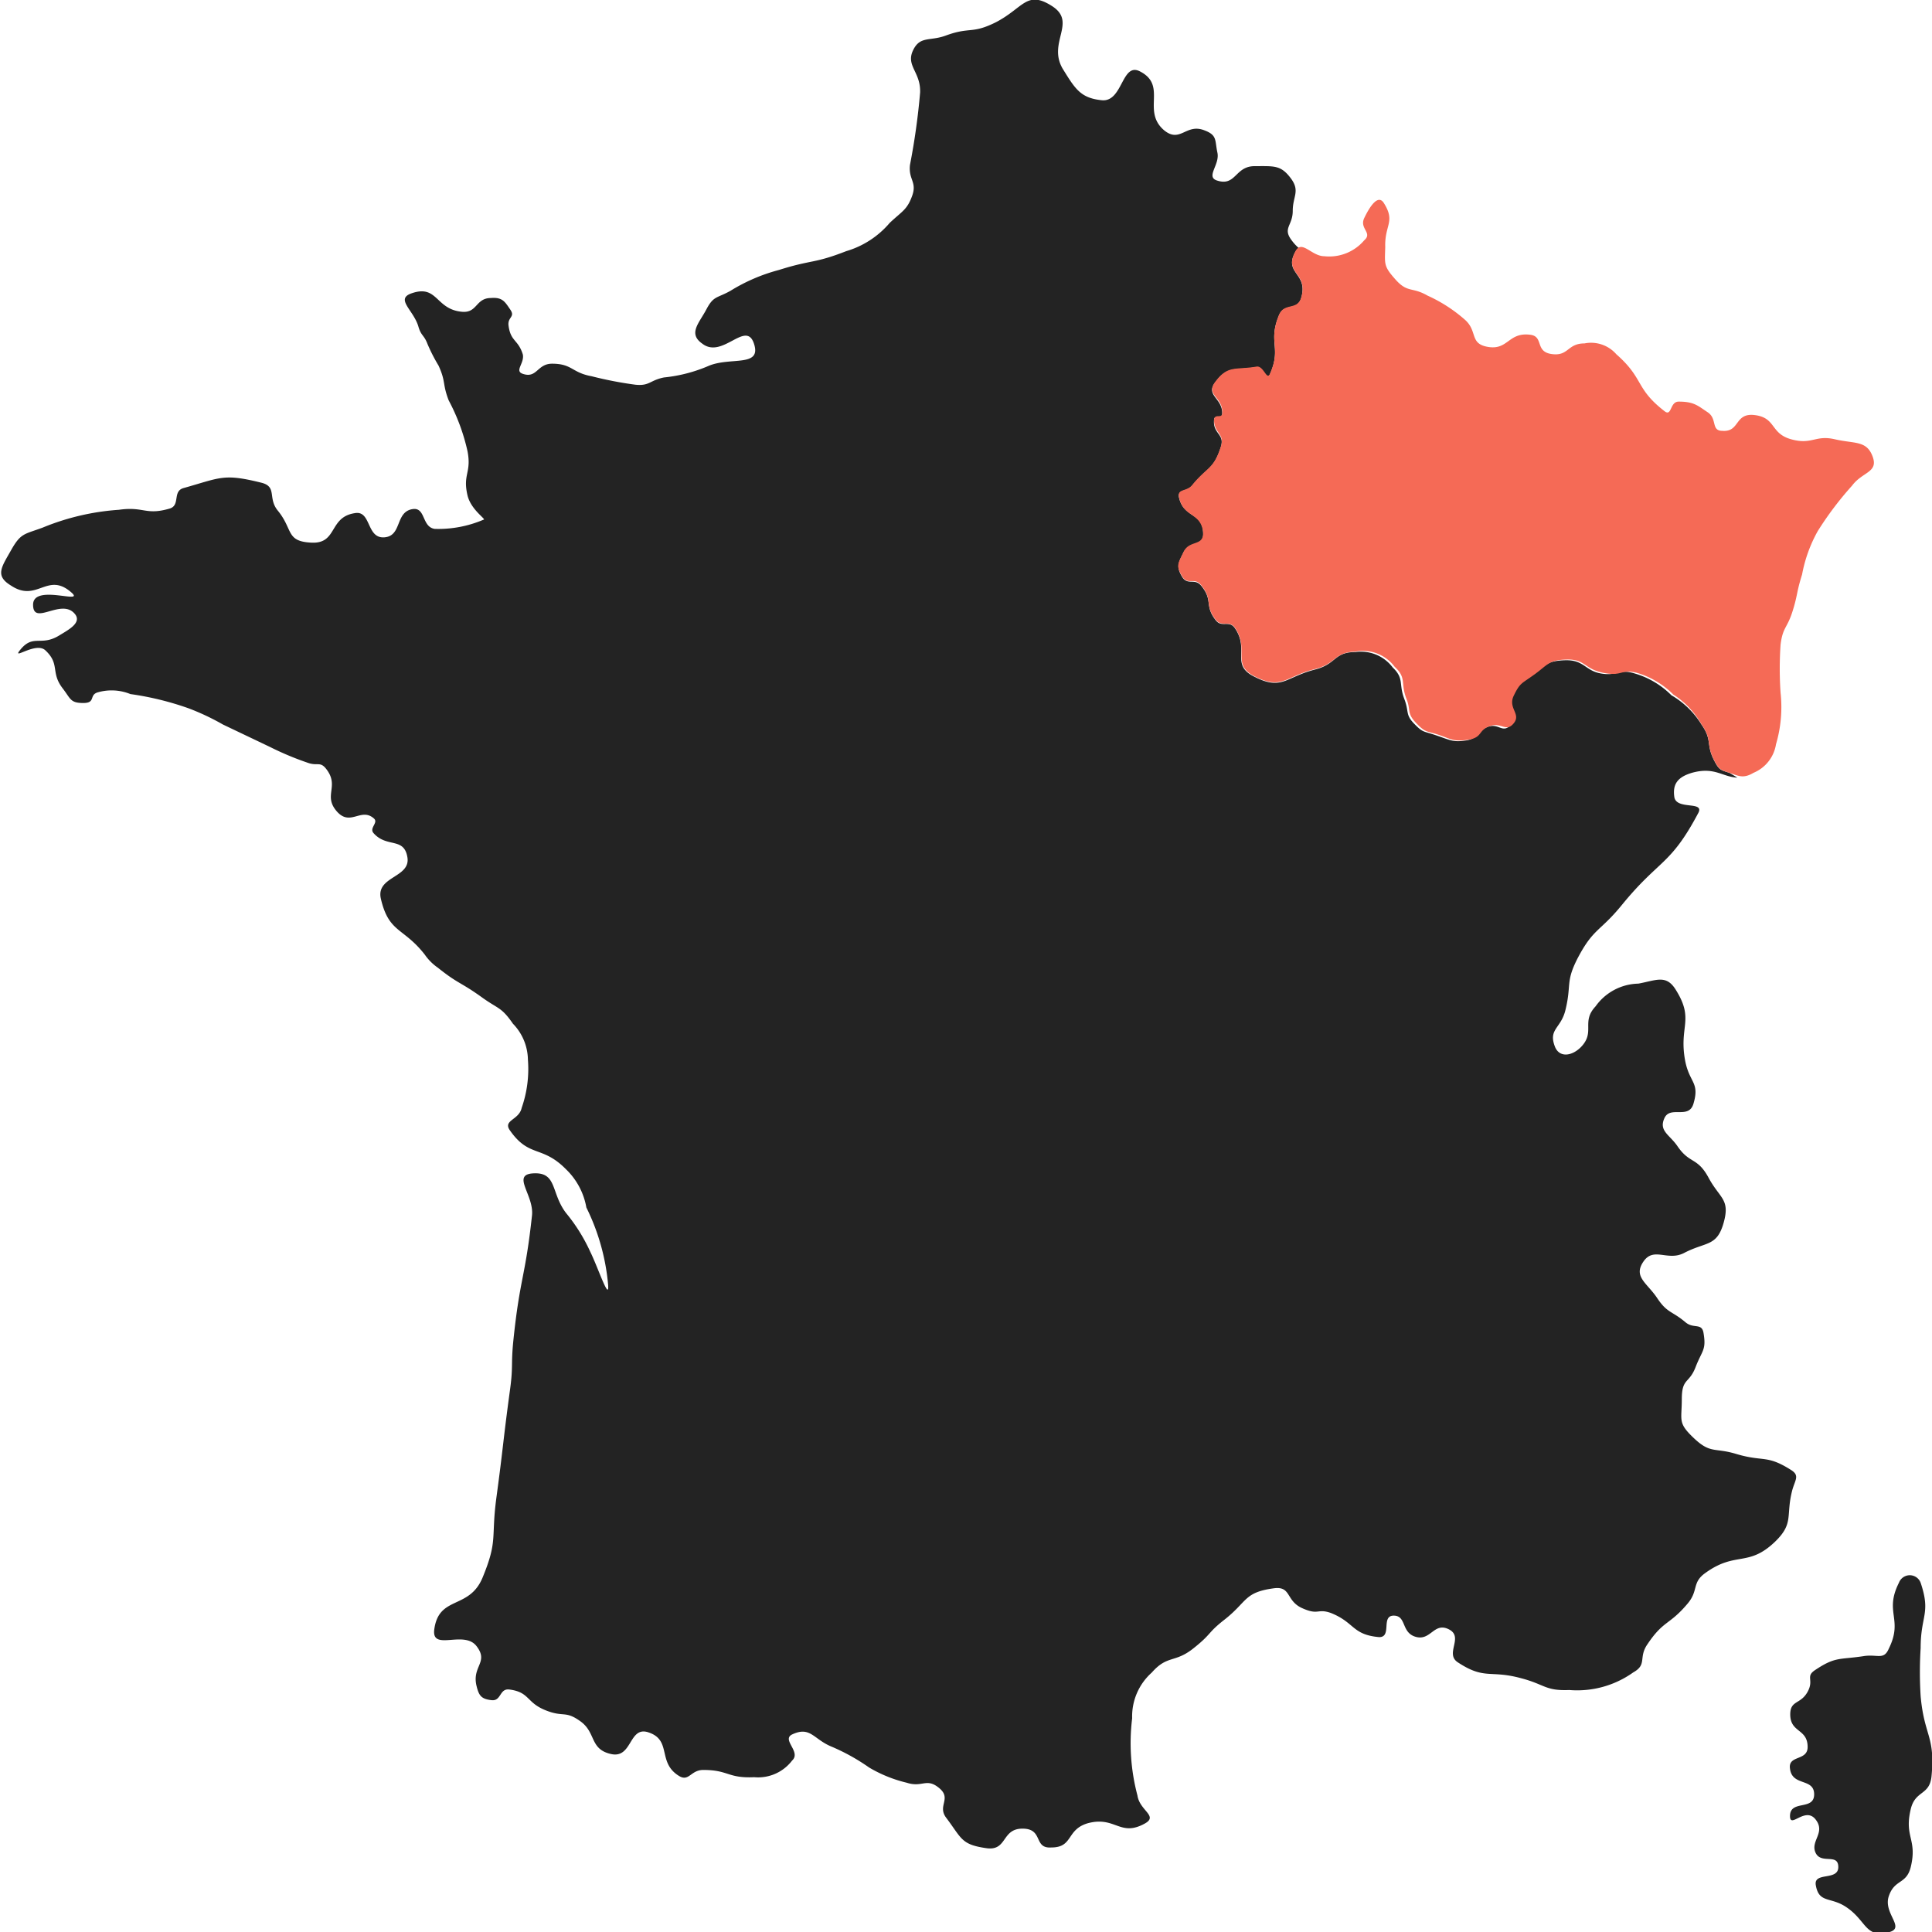
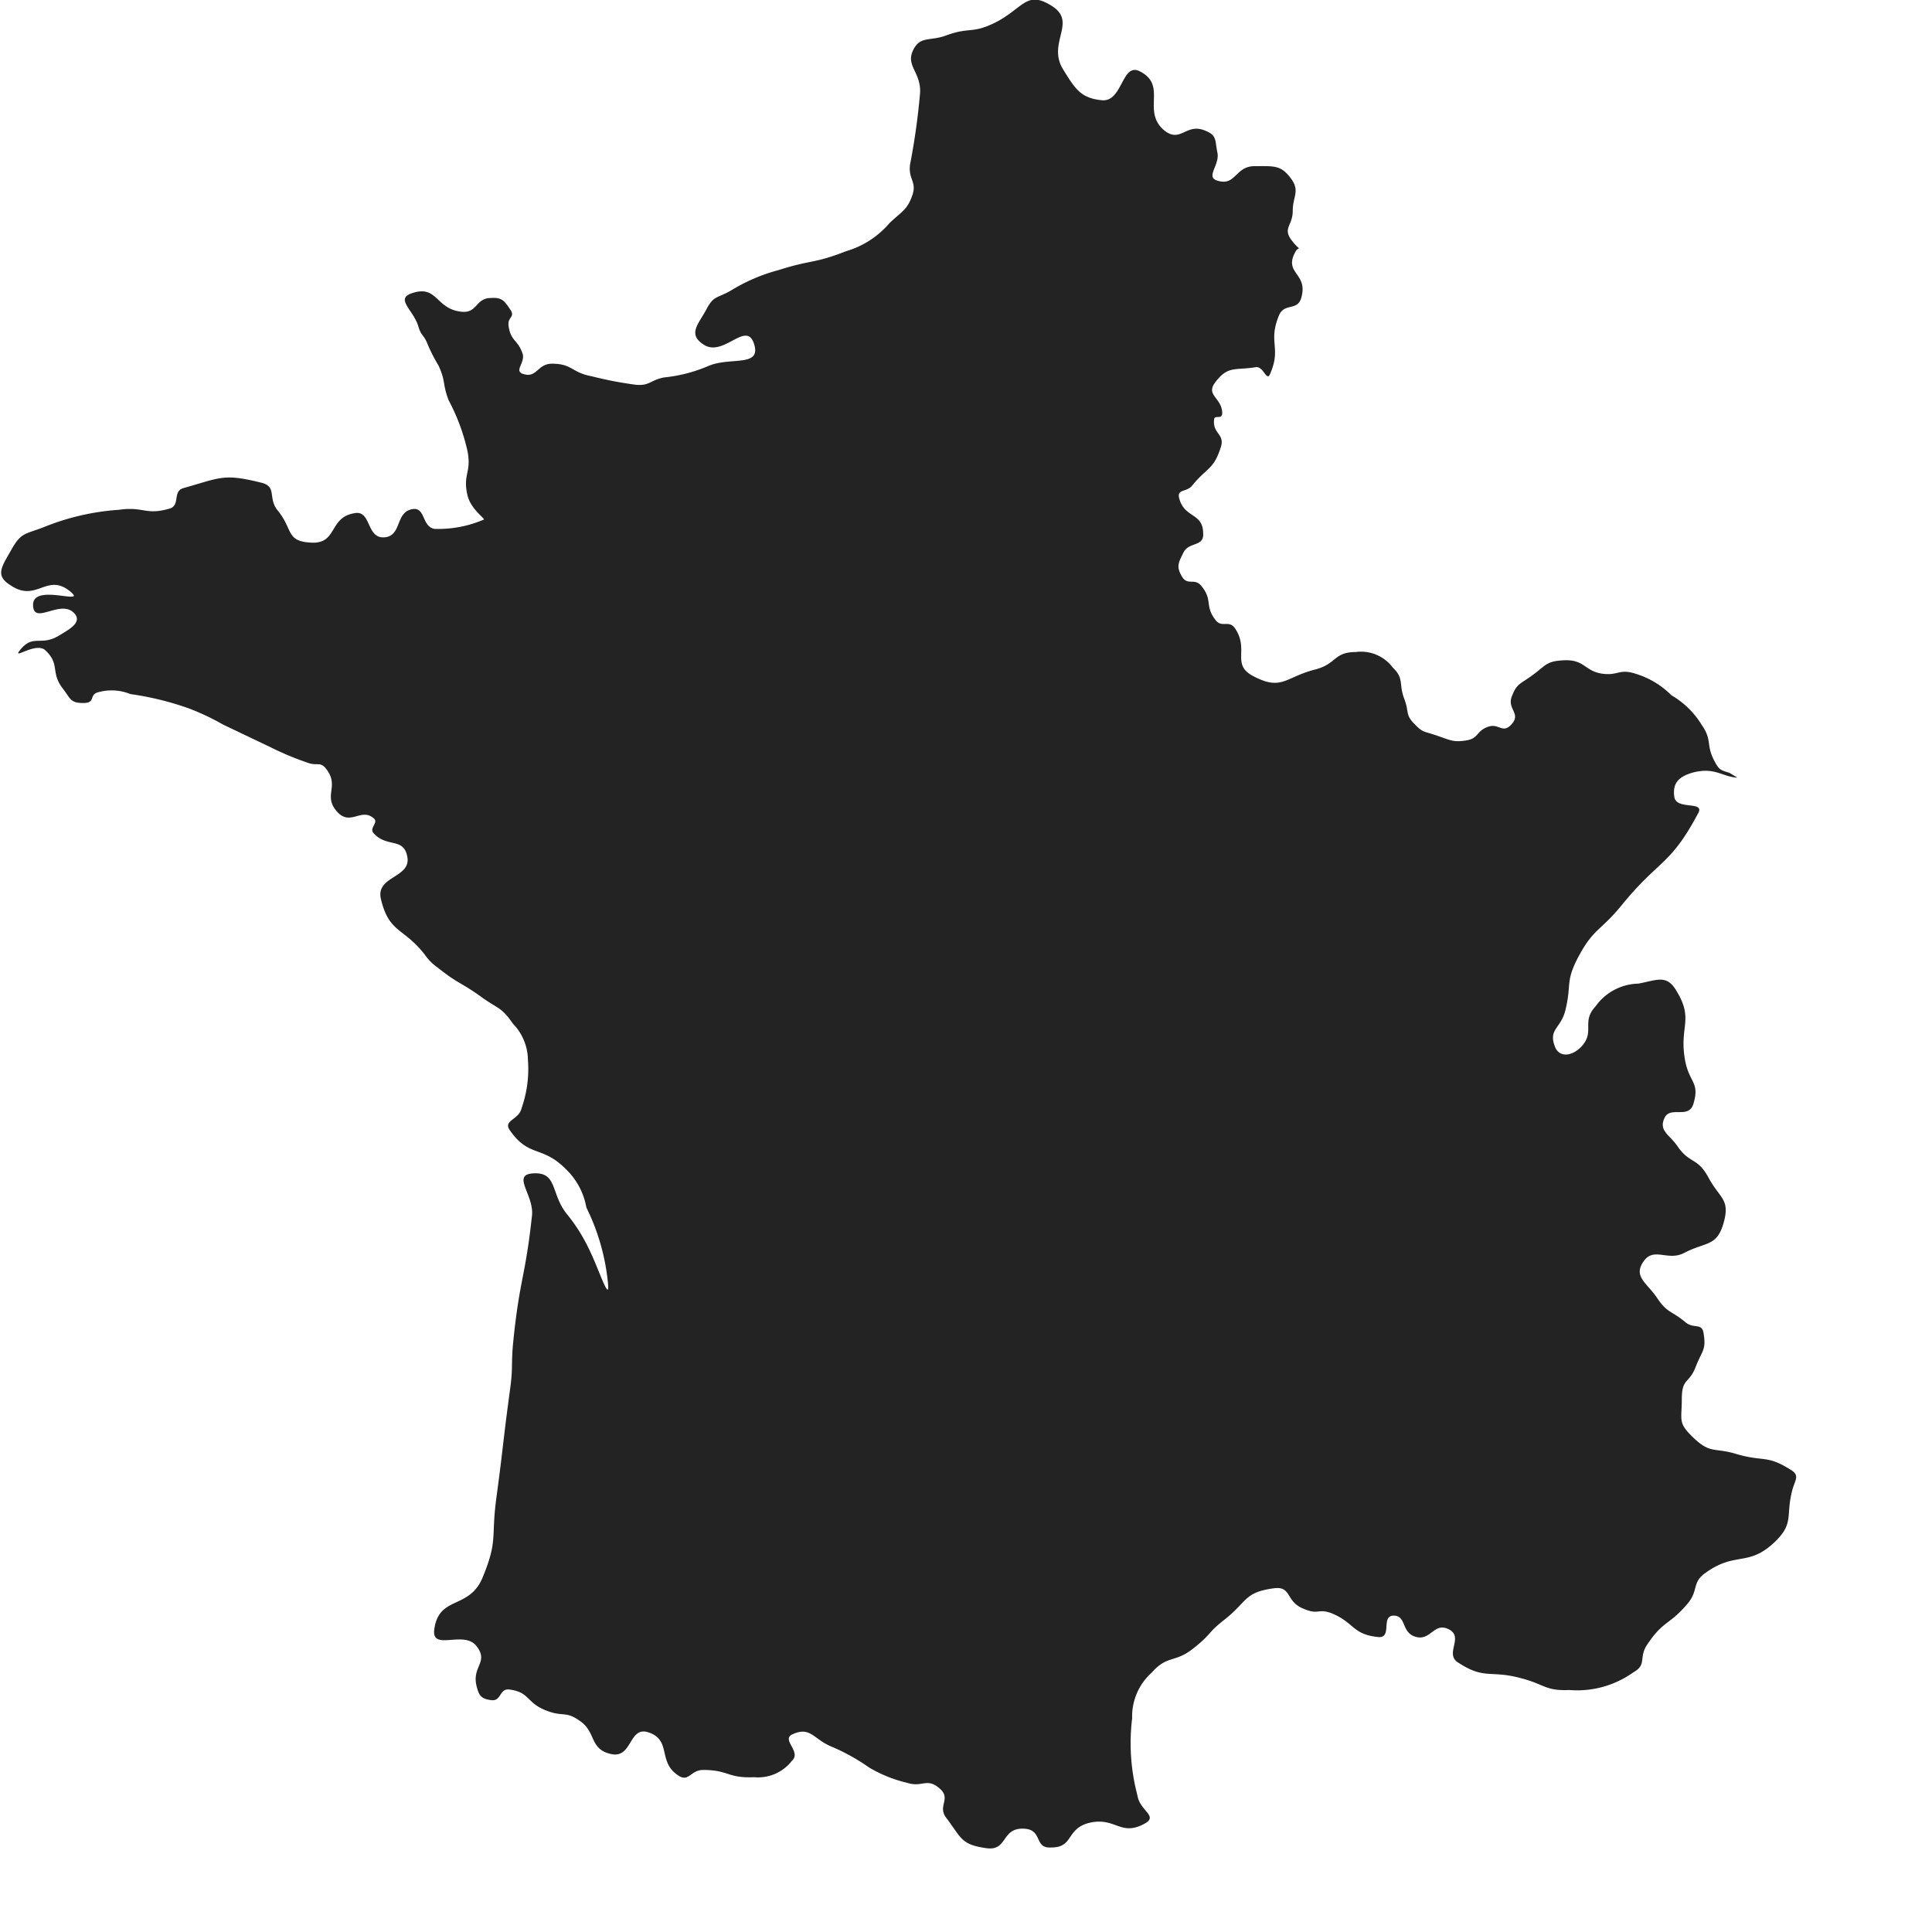
<svg xmlns="http://www.w3.org/2000/svg" id="Calque_1" data-name="Calque 1" viewBox="0 0 80 80">
  <defs>
    <style>.cls-1{fill:#232323;}.cls-2{fill:#f56a56;}</style>
  </defs>
-   <path class="cls-1" d="M78.21,68.27c.61-1.23-.2-1.5.42-2.73a.48.48,0,0,1,.9,0c.43,1.28,0,1.34,0,2.7a16,16,0,0,0,0,2c.15,1.66.61,1.64.45,3.31-.08.81-.67.57-.86,1.36-.28,1.17.28,1.24,0,2.4-.18.73-.67.49-.91,1.21s.72,1.31,0,1.49c-1,.25-.91-.49-1.79-1.06-.63-.41-1.1-.14-1.23-.88-.11-.58.93-.17.93-.76s-.71-.1-.94-.59.43-.83,0-1.38-1.06.4-1.06-.14c0-.69,1-.21,1-.9s-.91-.32-1-1.06c-.09-.58.73-.31.73-.9,0-.77-.72-.58-.72-1.35,0-.59.42-.41.71-.92s-.09-.64.31-.91c.85-.57,1-.43,2-.58C77.73,68.48,78,68.76,78.21,68.27Z" />
  <path class="cls-1" d="M71,31.53c-.38-.71-.08-.86-.54-1.52a3.56,3.56,0,0,0-1.25-1.22,3.55,3.55,0,0,0-1.51-.9c-.67-.21-.71.11-1.39,0s-.71-.58-1.52-.55-.77.23-1.42.68c-.45.32-.57.3-.77.82s.39.7,0,1.14-.52-.06-1,.12-.37.48-.89.56-.63,0-1.21-.2-.57-.11-.94-.49-.21-.48-.4-1c-.26-.66,0-.86-.49-1.33A1.64,1.64,0,0,0,56.13,27c-.9,0-.78.49-1.66.72-1.24.31-1.38.89-2.53.3-1-.49-.19-1.1-.8-2-.25-.37-.55,0-.81-.35-.46-.6-.1-.8-.57-1.39-.29-.38-.58,0-.82-.41s-.15-.56.07-1,.85-.22.81-.78c0-.88-.8-.62-1-1.49-.07-.36.32-.21.55-.5.62-.76.88-.64,1.18-1.58.18-.55-.33-.55-.28-1.12,0-.26.32,0,.34-.28,0-.64-.68-.74-.31-1.26.54-.74.83-.51,1.73-.66.29,0,.42.58.55.31.5-1.12-.09-1.31.38-2.45.22-.53.76-.17.92-.72.31-1.05-.76-1-.23-1.93a.29.29,0,0,1,.14-.13,1.89,1.89,0,0,1-.32-.35c-.36-.49.06-.59.06-1.2s.32-.82-.09-1.36-.68-.49-1.49-.49-.77.84-1.54.6c-.51-.15.11-.65,0-1.16s0-.72-.53-.92c-.77-.31-1,.54-1.67,0-.95-.8.14-1.85-1-2.44-.77-.41-.71,1.28-1.59,1.19S44.52,3.68,44,2.84c-.63-1.09.61-1.92-.44-2.59s-1.17.07-2.32.67c-1,.5-1.06.18-2.07.55-.67.25-1.08,0-1.37.63s.33.89.3,1.73a28.47,28.47,0,0,1-.42,3c-.07.61.3.7.09,1.28s-.41.63-.93,1.12a3.75,3.75,0,0,1-1.8,1.17c-1.36.53-1.4.34-2.79.78a7.37,7.37,0,0,0-2,.86c-.57.32-.7.2-1,.77s-.77,1-.17,1.42c.84.65,1.81-1,2.14,0s-1,.53-1.9.93a6.24,6.24,0,0,1-1.83.47c-.59.12-.59.36-1.18.3a15.63,15.63,0,0,1-1.81-.35c-.83-.15-.8-.52-1.64-.52-.62,0-.62.62-1.21.42-.36-.12.07-.43,0-.8-.19-.62-.5-.53-.59-1.18-.06-.38.29-.36.07-.68s-.32-.52-.8-.48c-.64,0-.56.63-1.2.57-1.11-.1-1-1.15-2.1-.76-.67.24.11.7.3,1.39.11.37.23.33.37.7a7,7,0,0,0,.46.9c.31.68.15.74.42,1.44a8.27,8.27,0,0,1,.78,2.11c.17.9-.21.94,0,1.83.15.61.81,1,.66,1A4.76,4.76,0,0,1,18,21.9c-.54-.08-.37-.9-.91-.82-.74.11-.43,1.12-1.18,1.17s-.53-1.14-1.23-1c-1.07.17-.7,1.27-1.78,1.22s-.75-.54-1.4-1.33c-.43-.53,0-1-.71-1.16-1.54-.38-1.66-.2-3.19.23-.47.13-.12.72-.58.85-1,.29-1.06-.1-2.1.05a10.05,10.05,0,0,0-3.16.74c-.76.28-.9.22-1.3.93s-.68,1.06,0,1.47c1.07.71,1.49-.57,2.47.26.68.57-1.56-.37-1.56.53s1.16-.28,1.72.37c.32.37-.24.66-.65.91-.76.46-1.07-.09-1.62.61-.33.42.67-.37,1.06,0,.62.58.2.91.72,1.58.33.43.31.6.85.6s.21-.35.63-.45a2.07,2.07,0,0,1,1.32.08,12.3,12.3,0,0,1,2.41.59A10,10,0,0,1,9.23,30l1.95.93a12.38,12.38,0,0,0,1.55.65c.43.16.53-.08.8.29.52.7-.15,1.07.41,1.72s1-.16,1.53.29c.23.18-.2.4,0,.62.55.62,1.26.15,1.4,1s-1.31.78-1.1,1.71c.33,1.43.93,1.18,1.82,2.32a2.13,2.13,0,0,0,.54.54c.85.68.92.58,1.8,1.21.7.51.82.4,1.31,1.11a2.18,2.18,0,0,1,.62,1.49,4.89,4.89,0,0,1-.26,2c-.11.5-.78.5-.49.92.8,1.15,1.33.61,2.32,1.61A2.89,2.89,0,0,1,24.28,50a9,9,0,0,1,.9,3.19c.06.75-.41-.69-.74-1.36a7.2,7.2,0,0,0-1-1.6c-.65-.85-.35-1.73-1.41-1.64-.83.08.08.9,0,1.73-.28,2.59-.5,2.57-.77,5.16-.11,1.06,0,1.07-.15,2.13-.3,2.22-.26,2.22-.56,4.44-.22,1.67.07,1.73-.57,3.28-.56,1.34-1.82.72-2,2.16-.1.89,1.23,0,1.75.67s-.19.83,0,1.64c.1.42.2.55.62.6s.32-.5.75-.44c.83.11.69.53,1.47.85s.82,0,1.47.47.37,1.15,1.26,1.35.73-1.16,1.54-.9c1,.32.36,1.25,1.28,1.81.41.25.48-.25,1-.25,1.06,0,1,.35,2.11.3a1.77,1.77,0,0,0,1.57-.69c.39-.36-.45-.86,0-1.08.77-.36.88.21,1.67.52a8.42,8.42,0,0,1,1.52.85,5.61,5.61,0,0,0,1.56.63c.65.21.81-.22,1.34.22s-.09.73.29,1.23c.65.86.61,1.11,1.67,1.26.87.12.61-.81,1.49-.81s.44.83,1.19.78c.92,0,.61-.73,1.5-1,1.16-.32,1.34.59,2.39,0,.54-.31-.23-.53-.32-1.15a8.46,8.46,0,0,1-.22-3.2,2.43,2.43,0,0,1,.81-1.89c.65-.74.95-.39,1.72-1s.58-.63,1.25-1.16c1-.77.83-1.16,2.07-1.33.75-.11.5.51,1.19.82s.62,0,1.19.2c1,.4.87.9,2,1,.54,0,.06-.89.6-.89s.3.71.92.88.75-.63,1.37-.31-.18,1,.36,1.36c1.12.74,1.33.31,2.62.66,1,.26,1,.53,2,.49a4,4,0,0,0,2.65-.73c.59-.33.2-.61.59-1.17.67-1,.91-.78,1.67-1.69.45-.54.16-.86.73-1.26,1.26-.91,1.77-.22,2.89-1.3.78-.76.43-1.06.7-2.11.12-.45.33-.62-.06-.86-1-.63-1.12-.32-2.24-.65-.91-.28-1.07,0-1.76-.65s-.51-.73-.51-1.62.3-.63.57-1.33.45-.7.33-1.41c-.07-.44-.41-.16-.75-.45-.57-.48-.75-.37-1.17-1s-1-.88-.57-1.51,1,0,1.69-.36c.9-.47,1.35-.25,1.63-1.24s-.15-1-.62-1.87-.78-.56-1.29-1.31c-.33-.48-.78-.63-.54-1.16s1,.06,1.2-.59c.27-.9-.16-.86-.34-1.78-.27-1.44.39-1.69-.38-2.93-.4-.66-.8-.41-1.56-.27a2.23,2.23,0,0,0-1.77.94c-.61.65,0,1.05-.6,1.68-.37.38-.89.46-1.08,0-.29-.74.24-.75.43-1.52.26-1.06,0-1.15.49-2.12.67-1.29.93-1.11,1.85-2.24,1.56-1.91,2-1.61,3.17-3.82.24-.49-.92-.1-1-.65s.16-.83.73-1c.94-.26,1.25.17,1.88.2L71.61,32C71.24,31.89,71.18,31.87,71,31.53Z" />
-   <path class="cls-2" d="M57.31,8.42c-.25-.42-.61.17-.82.61s.36.61,0,.92a1.9,1.9,0,0,1-1.65.66c-.53,0-.93-.69-1.19-.22-.53.95.54.88.23,1.93-.16.55-.7.19-.92.72-.47,1.14.12,1.33-.38,2.45-.13.27-.26-.36-.55-.31-.9.15-1.19-.08-1.73.66-.37.52.35.62.31,1.26,0,.26-.31,0-.34.28,0,.57.46.57.28,1.12-.3.94-.56.82-1.18,1.58-.23.29-.62.14-.55.5.17.87.92.61,1,1.49,0,.56-.57.28-.81.78s-.32.57-.07,1,.53,0,.82.41c.47.59.11.79.57,1.39.26.35.56,0,.81.35.61.9-.16,1.51.8,2,1.15.59,1.29,0,2.53-.3.88-.23.76-.69,1.66-.72a1.64,1.64,0,0,1,1.62.63c.51.47.23.67.49,1.33.19.48,0,.58.4,1s.44.32.94.49.6.29,1.21.2.4-.38.89-.56.68.27,1-.12-.25-.62,0-1.14.32-.5.77-.82c.65-.45.64-.66,1.42-.68s.72.39,1.52.55.72-.17,1.39,0a3.55,3.55,0,0,1,1.51.9A3.56,3.56,0,0,1,70.46,30c.46.66.16.81.54,1.52.18.34.24.36.61.48s.56.26,1,0a1.54,1.54,0,0,0,.93-1.18,5.45,5.45,0,0,0,.19-2.13,14.58,14.58,0,0,1,0-2c.09-.72.27-.67.49-1.36s.16-.78.4-1.54a5.87,5.87,0,0,1,.65-1.8,13.63,13.63,0,0,1,1.42-1.88c.43-.58,1.1-.54.85-1.21s-.74-.52-1.56-.71-.94.24-1.81,0-.62-.88-1.49-1-.62.71-1.36.65c-.48,0-.2-.5-.61-.77s-.56-.44-1.2-.44c-.37,0-.28.63-.58.4-1.23-.95-.84-1.34-2-2.36a1.39,1.39,0,0,0-1.32-.45c-.72,0-.65.54-1.36.44s-.31-.74-.9-.8c-.92-.11-.9.69-1.81.49-.68-.15-.36-.65-.88-1.11a6.18,6.18,0,0,0-1.55-1c-.64-.37-.82-.1-1.32-.66s-.45-.63-.43-1.35C57.33,9.31,57.79,9.19,57.31,8.42Z" />
</svg>